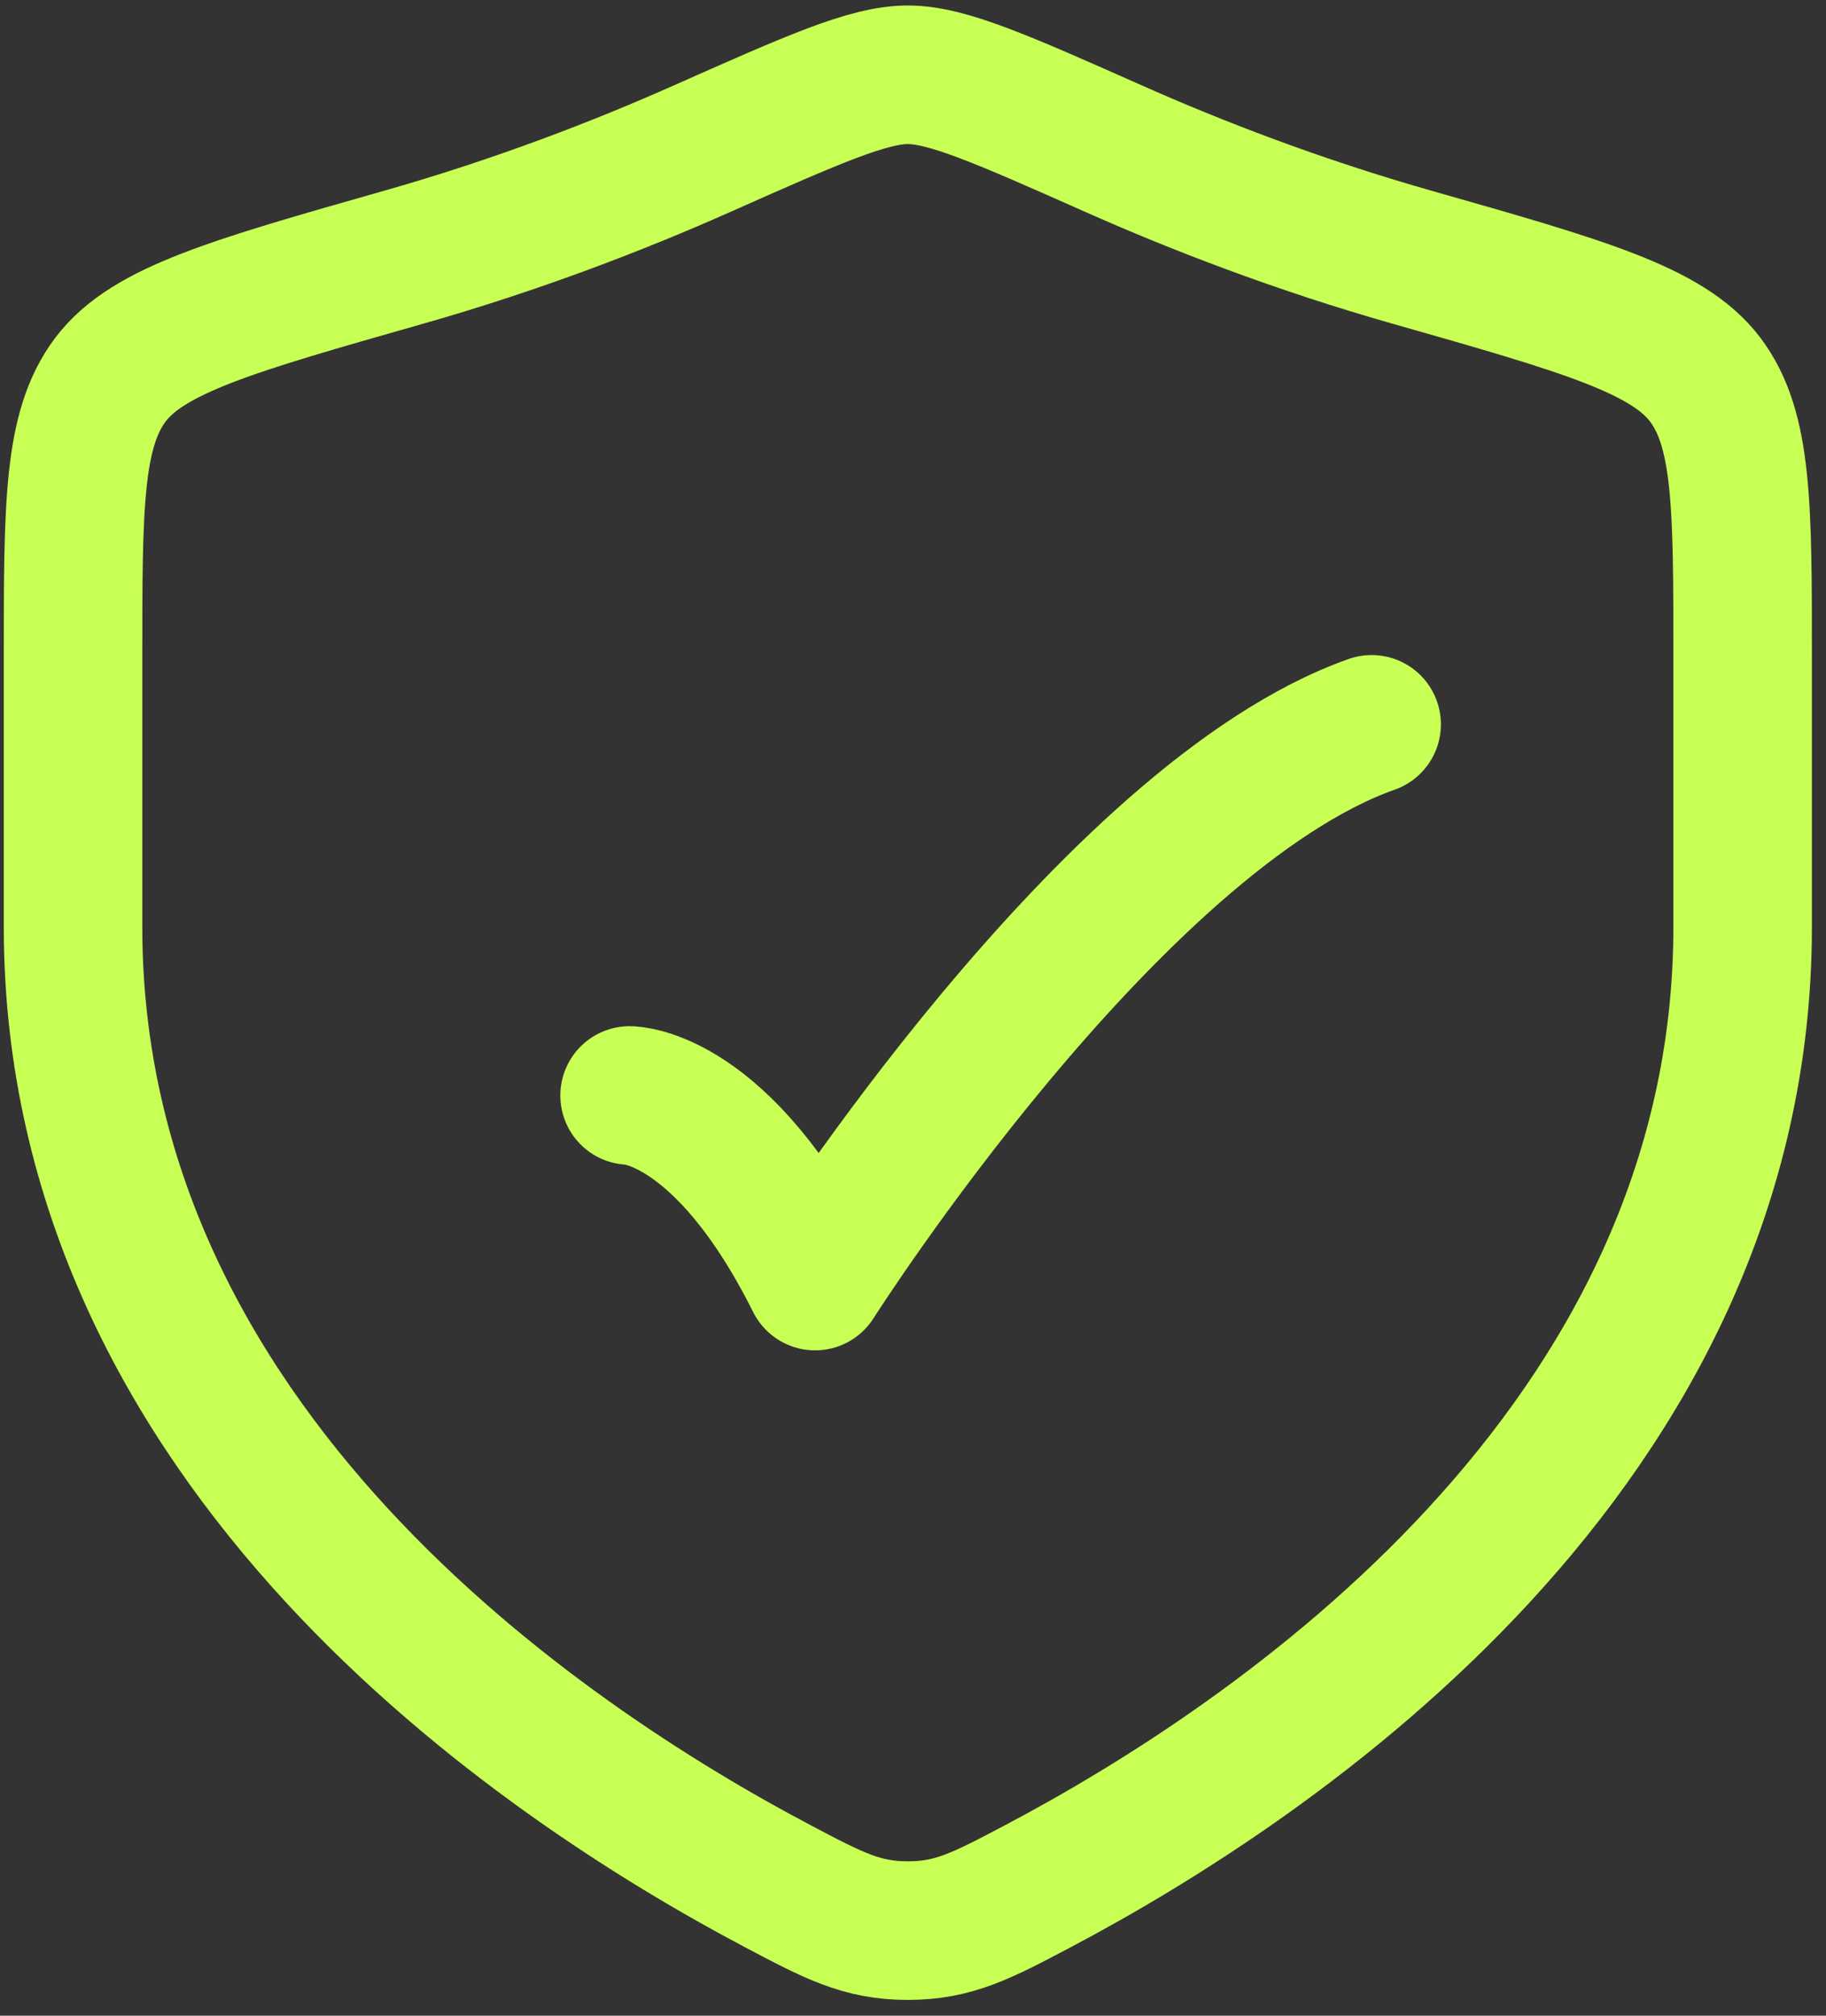
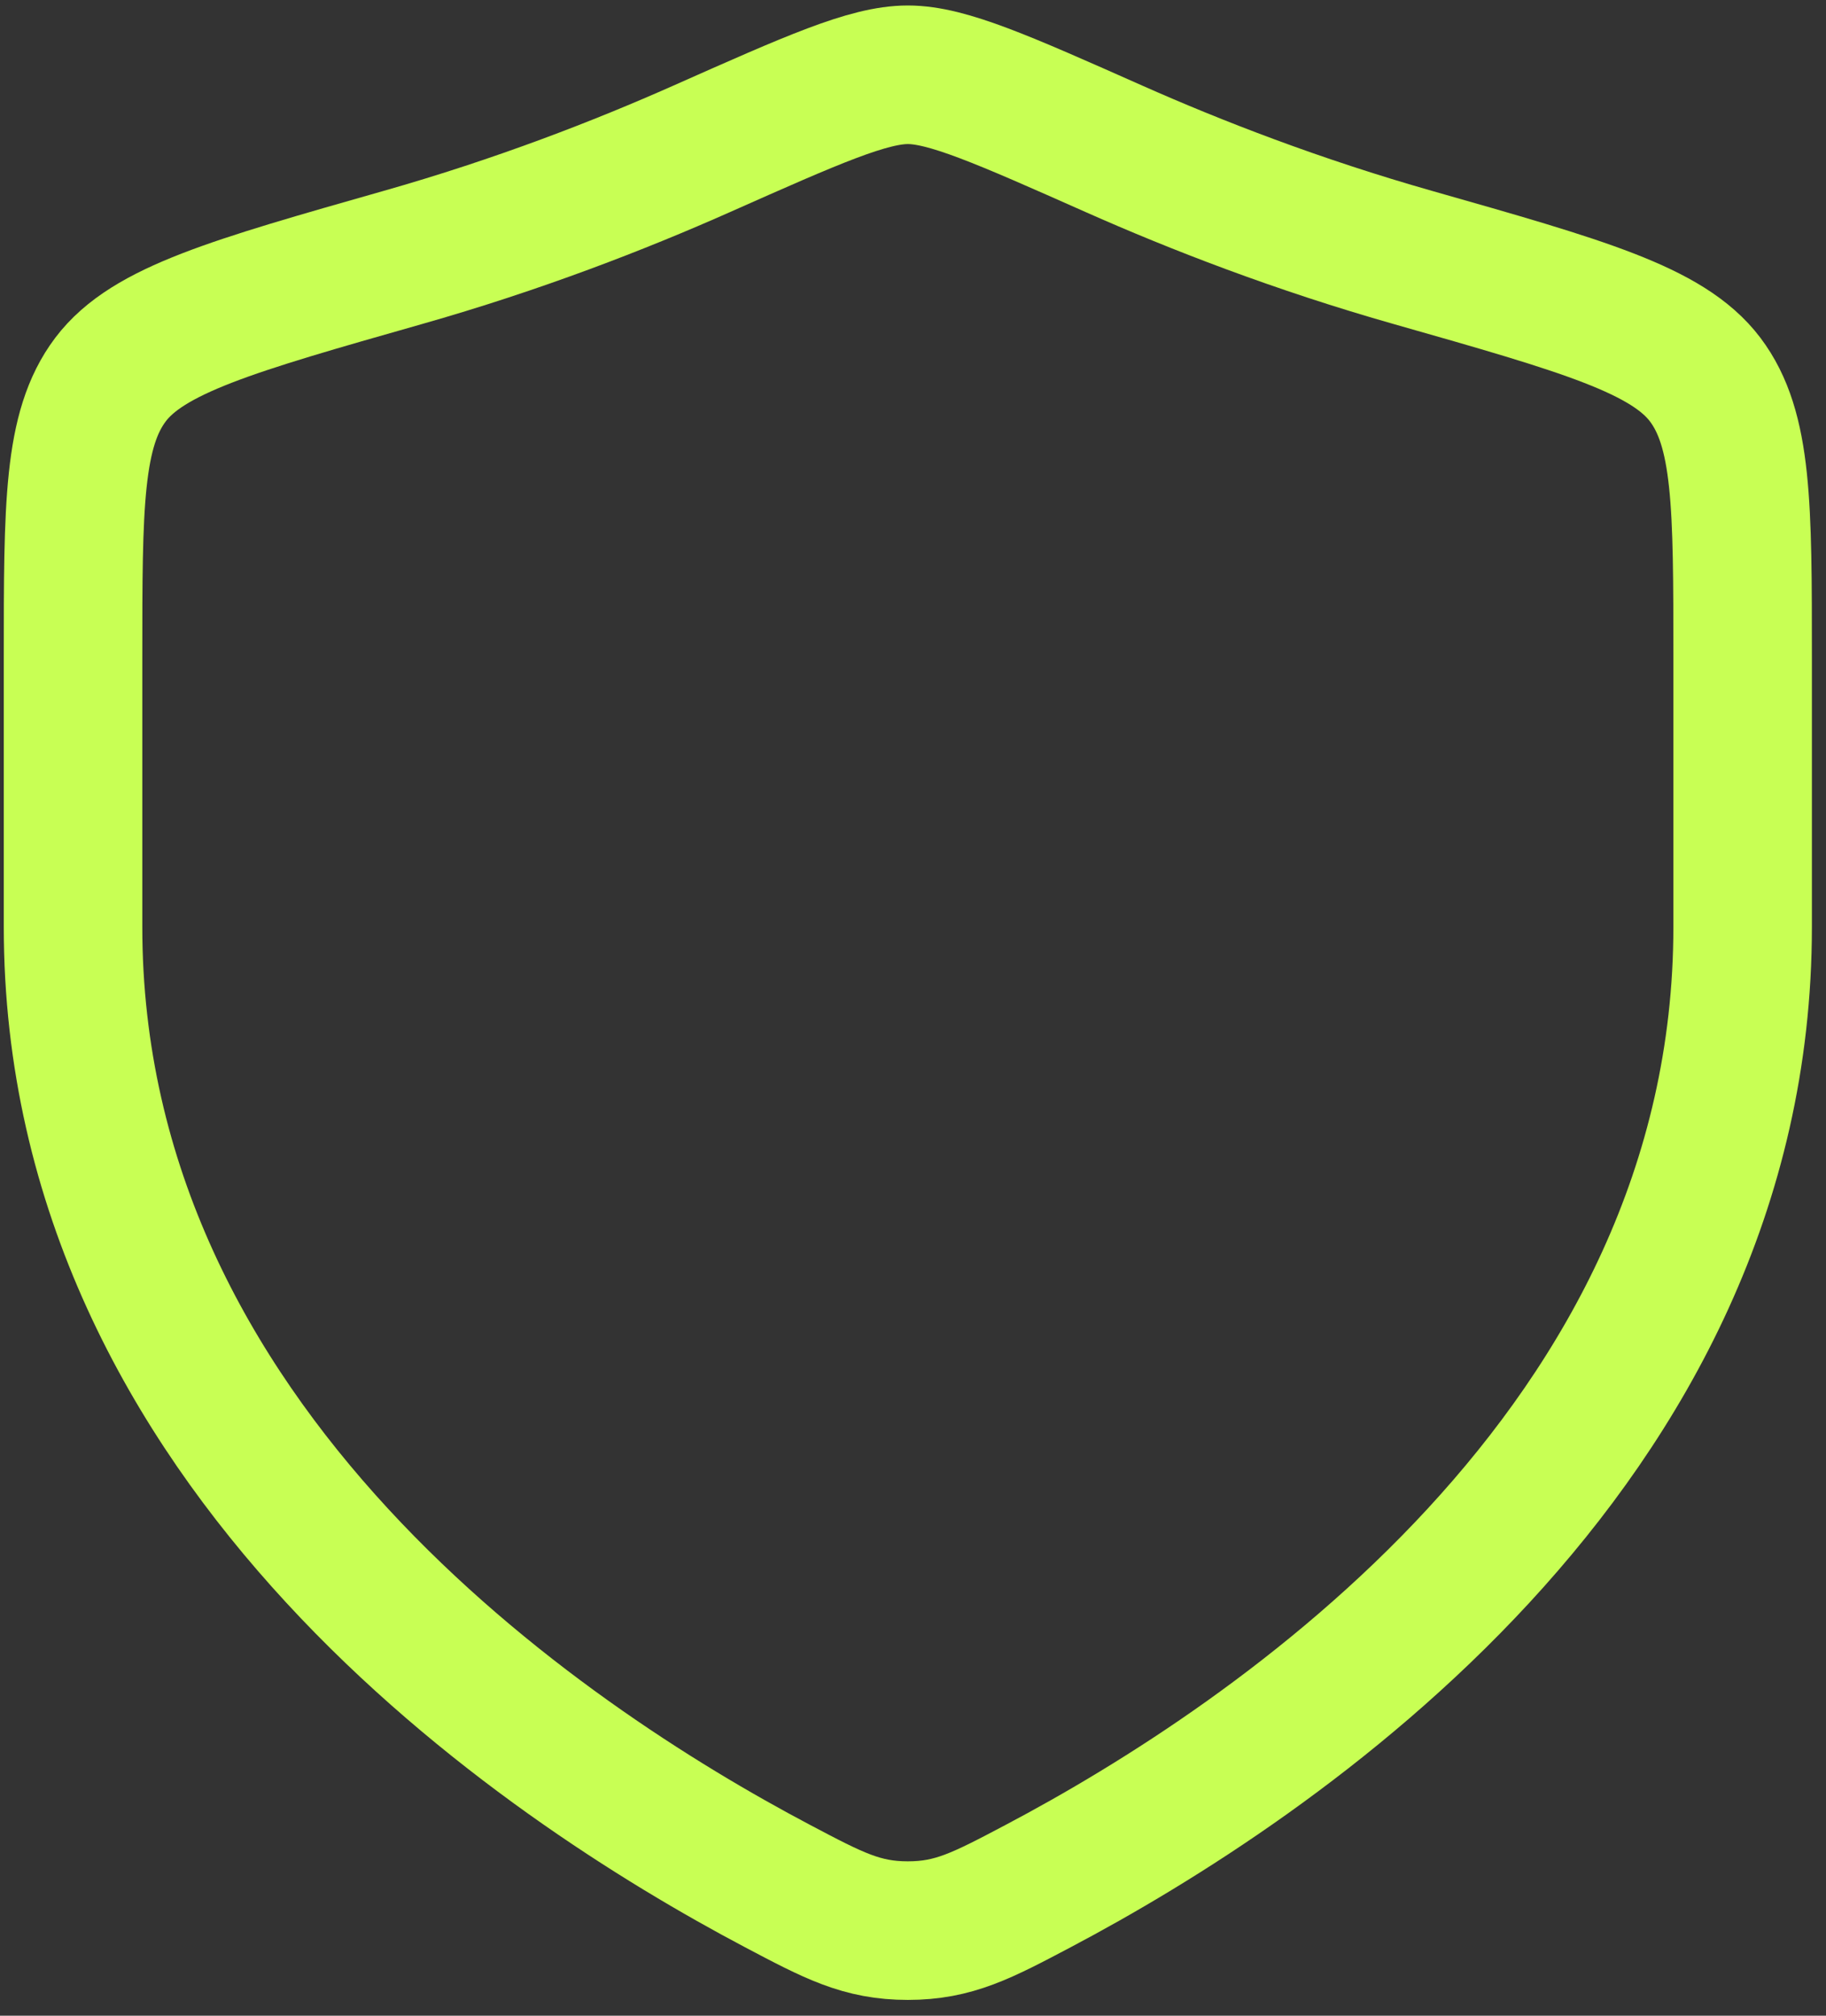
<svg xmlns="http://www.w3.org/2000/svg" width="29" height="32" viewBox="0 0 29 32" fill="none">
  <rect x="0" y="0" width="29" height="32" fill="#333333" stroke="none" />
-   <path d="M9.999 17.391C9.999 17.391 11.472 17.391 12.945 20.337C12.945 20.337 17.624 12.972 21.784 11.499" stroke="#C8FF54" stroke-width="2.2" stroke-linecap="round" stroke-linejoin="round" />
  <path d="M27.676 14.715V10.438C27.676 8.023 27.676 6.815 27.081 6.026C26.485 5.238 25.14 4.856 22.448 4.09C20.608 3.568 18.987 2.938 17.692 2.363C15.925 1.579 15.043 1.187 14.418 1.187C13.793 1.187 12.91 1.579 11.144 2.363C9.849 2.938 8.228 3.568 6.388 4.09C3.696 4.856 2.35 5.238 1.755 6.026C1.16 6.815 1.16 8.023 1.16 10.438V14.715C1.16 23.002 8.618 27.973 12.347 29.941C13.241 30.413 13.688 30.649 14.418 30.649C15.148 30.649 15.595 30.413 16.489 29.941C20.218 27.973 27.676 23.002 27.676 14.715Z" stroke="#C8FF54" stroke-width="2.2" stroke-linecap="round" />
</svg>